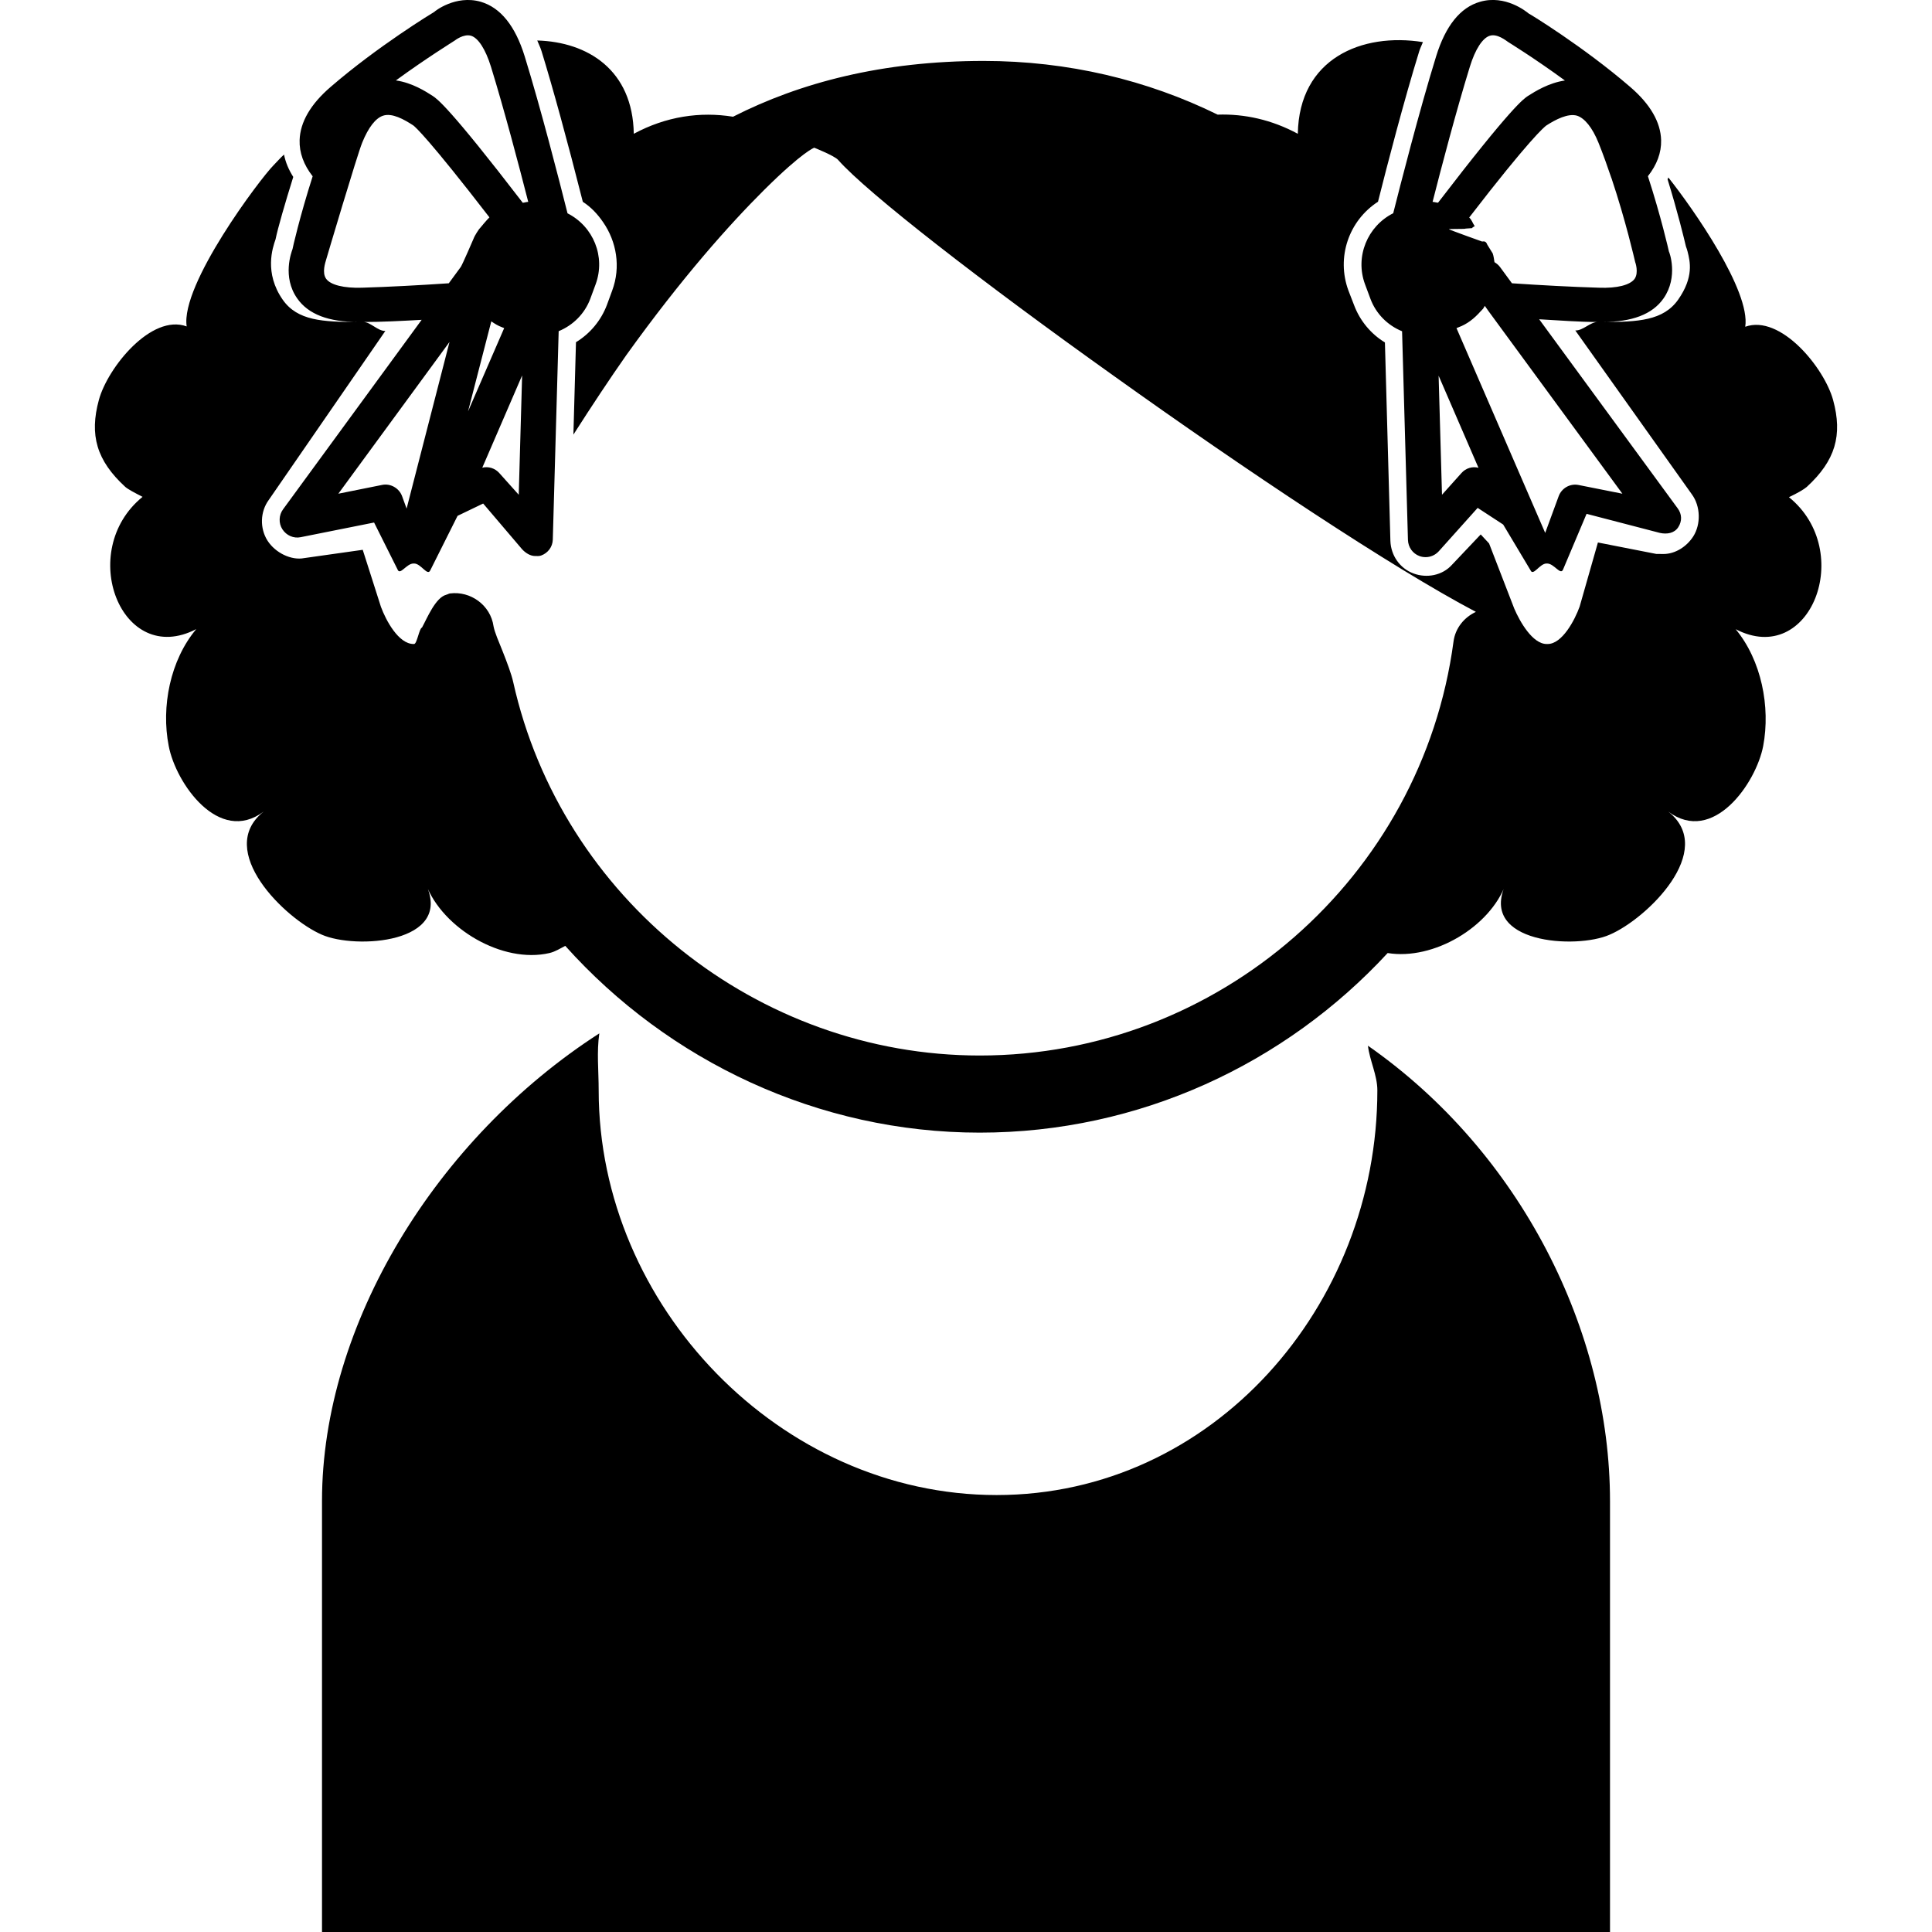
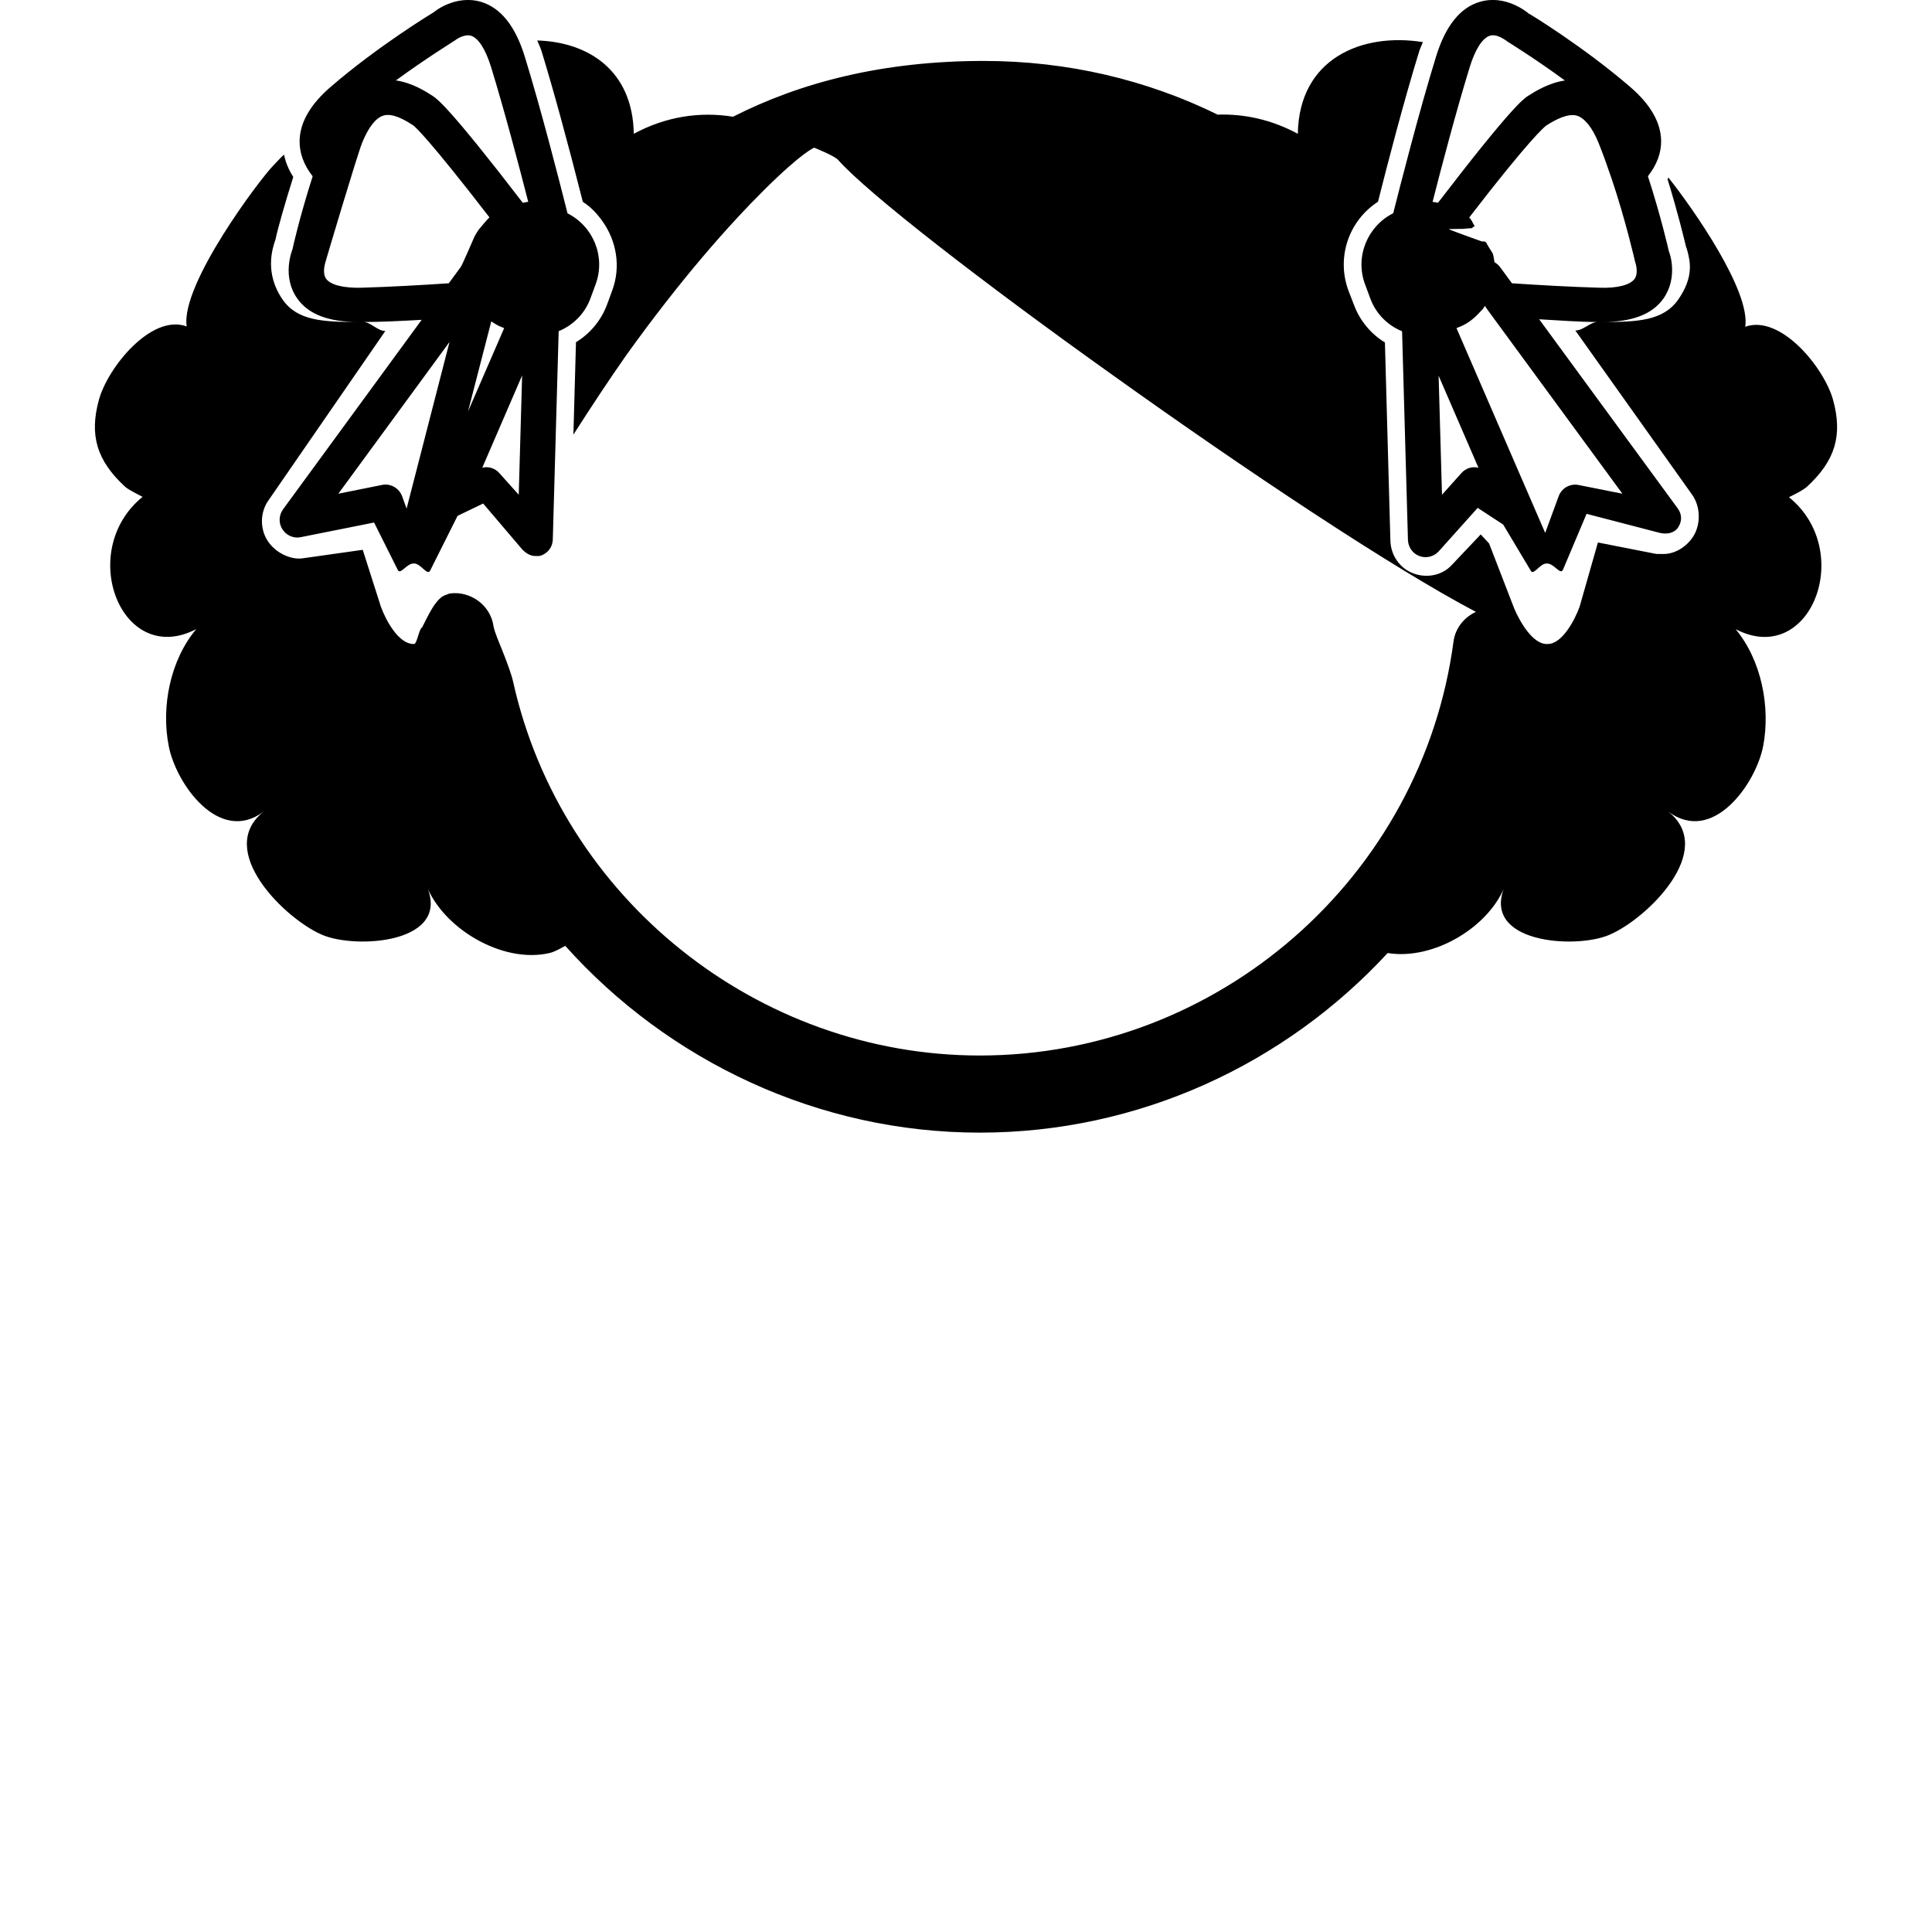
<svg xmlns="http://www.w3.org/2000/svg" version="1.1" id="Layer_1" x="0px" y="0px" width="24px" height="24px" viewBox="0 0 24 24" enable-background="new 0 0 24 24" xml:space="preserve">
  <g>
-     <path d="M16.993,12.99c0.021,0.183,0.117,0.366,0.117,0.555c0,2.676-2.042,5.027-4.73,5.027c-2.687,0-4.943-2.352-4.943-5.027   c0-0.242-0.026-0.477,0.008-0.708C5.417,14.143,4,16.456,4,18.646V24h16v-5.354C20,16.539,18.895,14.318,16.993,12.99z" />
    <path d="M22.443,6.05c0.359-0.329,0.447-0.645,0.329-1.079c-0.109-0.402-0.653-1.069-1.092-0.912   c0.068-0.443-0.642-1.46-0.955-1.854c-0.005,0.008-0.006,0.016-0.01,0.022c0.126,0.406,0.207,0.744,0.228,0.833   c0.01,0.023,0.015,0.047,0.021,0.066c0.03,0.121,0.08,0.314-0.117,0.596C20.663,3.984,20.347,4,19.907,4   c0.364,0,0.619-0.094,0.758-0.293c0.188-0.269,0.071-0.581,0.067-0.582c-0.004-0.019-0.098-0.434-0.261-0.936   c0.112-0.143,0.168-0.292,0.164-0.448C20.629,1.517,20.5,1.294,20.251,1.08c-0.581-0.501-1.255-0.912-1.261-0.912   c-0.029-0.024-0.29-0.237-0.604-0.146c-0.246,0.07-0.429,0.299-0.546,0.678c-0.212,0.686-0.446,1.605-0.533,1.949   c-0.319,0.16-0.478,0.539-0.35,0.883l0.067,0.18c0.069,0.185,0.212,0.329,0.393,0.403l0.073,2.592   c0.003,0.091,0.059,0.17,0.144,0.201c0.024,0.009,0.05,0.013,0.076,0.013c0.061,0,0.12-0.026,0.163-0.073l0.483-0.539l0.317,0.207   l0.339,0.567C19.046,7.164,19.125,7,19.212,7c0.003,0,0.005,0,0.006,0c0.09,0,0.169,0.155,0.2,0.072l0.291-0.689l0.911,0.237   c0.087,0.019,0.179,0.005,0.228-0.071c0.049-0.076,0.046-0.162-0.007-0.234L19.12,3.966C19.37,3.98,19.619,4,19.848,4h-0.003   c-0.09,0-0.182,0.109-0.276,0.105l1.448,2.036c0.108,0.147,0.114,0.371,0.017,0.523c-0.081,0.126-0.223,0.218-0.37,0.218   l-0.09-0.001l-0.724-0.142l-0.227,0.796C19.562,7.705,19.405,8,19.226,8h-0.004h-0.009c-0.175,0-0.333-0.278-0.402-0.439   l-0.313-0.81l-0.104-0.112l-0.357,0.377c-0.119,0.133-0.314,0.169-0.477,0.108c-0.17-0.062-0.282-0.224-0.288-0.405l-0.068-2.465   c-0.175-0.106-0.311-0.271-0.383-0.463L16.751,3.61c-0.153-0.413,0.004-0.869,0.367-1.104c0.118-0.47,0.324-1.261,0.513-1.872   c0.013-0.041,0.031-0.073,0.045-0.111c-0.758-0.121-1.539,0.203-1.554,1.139c-0.324-0.175-0.662-0.249-0.996-0.238   c-0.875-0.43-1.861-0.667-2.906-0.667c-1.261,0-2.282,0.27-3.114,0.693c-0.41-0.066-0.832-0.004-1.233,0.212   c-0.012-0.791-0.57-1.141-1.199-1.159c0.017,0.045,0.038,0.083,0.053,0.132C6.868,1.093,7.045,1.738,7.24,2.507   C7.343,2.573,7.425,2.662,7.492,2.76c0.167,0.241,0.222,0.556,0.113,0.849l-0.066,0.18C7.466,3.981,7.331,4.144,7.155,4.251   L7.123,5.399c0.228-0.357,0.45-0.692,0.659-0.99C8.472,3.448,9.06,2.79,9.494,2.358c0.483-0.479,0.621-0.523,0.621-0.523   s0.25,0.1,0.295,0.15c0.365,0.414,1.802,1.527,3.417,2.678c1.646,1.178,3.463,2.388,4.507,2.938   c-0.144,0.067-0.256,0.2-0.278,0.369c-0.392,2.932-2.921,5.142-5.885,5.142c-2.76,0-5.197-1.95-5.796-4.64   c-0.021-0.095-0.075-0.24-0.135-0.391C6.196,7.971,6.145,7.856,6.131,7.78C6.094,7.518,5.846,7.339,5.59,7.372   C5.574,7.374,5.562,7.384,5.546,7.387V7.386c0,0.001-0.001,0.001-0.001,0.002C5.41,7.421,5.305,7.681,5.242,7.796   C5.208,7.804,5.18,8,5.144,8H5.137C4.951,8,4.794,7.707,4.732,7.538L4.506,6.83L3.778,6.933C3.62,6.964,3.421,6.869,3.323,6.716   C3.226,6.563,3.231,6.357,3.339,6.21l1.448-2.099C4.695,4.115,4.603,4,4.515,4H4.509c0.229,0,0.478-0.013,0.729-0.027L3.517,6.326   C3.463,6.398,3.459,6.499,3.508,6.575s0.139,0.117,0.228,0.098l0.911-0.182l0.291,0.582C4.969,7.155,5.048,7,5.137,7   c0.002,0,0.005,0,0.007,0c0.087,0,0.167,0.164,0.202,0.083l0.338-0.675l0.318-0.153l0.482,0.566   c0.042,0.047,0.103,0.086,0.163,0.086c0.025,0,0.051,0.003,0.075-0.006C6.807,6.87,6.864,6.794,6.867,6.704l0.073-2.59   C7.12,4.04,7.264,3.896,7.333,3.711l0.066-0.179c0.127-0.344-0.029-0.72-0.349-0.882C6.942,2.221,6.72,1.355,6.518,0.7   c-0.117-0.378-0.3-0.606-0.546-0.678C5.658-0.068,5.395,0.144,5.396,0.147C5.367,0.164,4.69,0.576,4.107,1.08   C3.858,1.294,3.729,1.517,3.722,1.74C3.717,1.897,3.773,2.048,3.884,2.19c-0.159,0.495-0.252,0.904-0.25,0.904   C3.621,3.13,3.503,3.438,3.692,3.707C3.831,3.906,4.085,4,4.45,4C4.01,4,3.694,3.984,3.512,3.723   C3.28,3.39,3.386,3.078,3.423,2.973c0.028-0.138,0.117-0.446,0.22-0.775C3.584,2.104,3.549,2.02,3.528,1.92   C3.482,1.962,3.439,2.011,3.398,2.053C3.236,2.215,2.24,3.535,2.319,4.055C1.881,3.894,1.337,4.566,1.228,4.969   C1.11,5.403,1.198,5.72,1.557,6.049c0.035,0.03,0.118,0.074,0.214,0.123C0.943,6.846,1.508,8.298,2.438,7.815   C2.114,8.201,2,8.78,2.096,9.267c0.087,0.461,0.623,1.231,1.179,0.815c-0.609,0.482,0.267,1.333,0.723,1.529   c0.417,0.184,1.635,0.11,1.293-0.626c0.207,0.548,0.952,0.99,1.535,0.854c0.075-0.018,0.132-0.057,0.196-0.089   c1.281,1.431,3.142,2.32,5.148,2.32c1.985,0,3.798-0.856,5.068-2.231c0.573,0.093,1.271-0.326,1.465-0.854   c-0.337,0.736,0.88,0.81,1.293,0.626c0.46-0.196,1.337-1.047,0.728-1.529c0.557,0.416,1.091-0.354,1.179-0.815   c0.092-0.486-0.022-1.065-0.342-1.451c0.929,0.482,1.49-0.969,0.662-1.64C22.325,6.128,22.408,6.08,22.443,6.05z M17.796,2.508   c0.109-0.428,0.293-1.129,0.463-1.679c0.067-0.218,0.158-0.357,0.248-0.385c0.091-0.029,0.2,0.059,0.228,0.078   C18.739,0.525,19.06,0.722,19.44,1c-0.201,0.029-0.369,0.135-0.458,0.191c-0.055,0.036-0.203,0.134-1.118,1.327   C17.841,2.517,17.818,2.508,17.796,2.508z M18.155,5.876l-0.242,0.27l-0.042-1.479l0.495,1.144   C18.291,5.791,18.209,5.815,18.155,5.876z M20.154,6.133l-0.543-0.108c-0.106-0.022-0.212,0.038-0.249,0.14L19.195,6.62   l-0.147-0.339l-0.955-2.205l0.027-0.011c0.103-0.038,0.191-0.105,0.274-0.199c0.003-0.003,0.006-0.007,0.011-0.011   c0.004-0.007,0.01-0.01,0.015-0.016h0.001c0.009-0.013,0.015-0.025,0.023-0.038c0,0,0,0,0.001-0.001l0.043,0.061L20.154,6.133z    M18.782,3.519l-0.149-0.203c-0.019-0.025-0.042-0.044-0.068-0.059c-0.006-0.037-0.01-0.074-0.022-0.109L18.476,3.04   C18.457,2.989,18.431,3,18.414,3H18.41C18.408,3,18,2.853,18,2.848c0-0.001,0-0.001,0-0.002c0-0.002,0.199-0.002,0.198-0.004   c-0.003-0.004,0.095-0.006,0.093-0.01c-0.008-0.01,0.035-0.019,0.027-0.025c-0.027-0.039-0.033-0.073-0.067-0.105   c0.752-0.976,0.933-1.125,0.958-1.143c0.116-0.075,0.27-0.154,0.381-0.122c0.094,0.03,0.19,0.146,0.267,0.336   c0.059,0.146,0.111,0.294,0.16,0.438c0,0.001,0.001,0.001,0.001,0.001c0.178,0.531,0.286,1.008,0.295,1.044   c0.001,0.001,0.047,0.131-0.008,0.209c-0.056,0.075-0.214,0.118-0.444,0.109C19.524,3.564,19.139,3.543,18.782,3.519z M5.051,6.318   L4.995,6.164C4.958,6.063,4.85,6.002,4.746,6.024L4.203,6.133l1.381-1.885L5.051,6.318z M6.444,6.146l-0.242-0.27   C6.148,5.815,6.065,5.791,5.991,5.81l0.495-1.146L6.444,6.146z M5.814,5.111l0.289-1.119c0.042,0.029,0.085,0.056,0.133,0.073   l0.027,0.011L5.814,5.111z M5.65,0.503c0,0,0.108-0.086,0.201-0.059c0.09,0.027,0.18,0.167,0.248,0.385   c0.165,0.536,0.345,1.218,0.463,1.679c-0.023,0-0.046,0.009-0.068,0.011C5.577,1.325,5.429,1.227,5.374,1.191   C5.287,1.135,5.12,1.028,4.918,0.999C5.3,0.72,5.627,0.519,5.65,0.503z M4.052,3.464c-0.056-0.077-0.009-0.207,0-0.24   c0.001-0.005,0.387-1.306,0.447-1.451c0.077-0.19,0.167-0.306,0.26-0.336C4.871,1.4,5.019,1.483,5.134,1.558   C5.159,1.576,5.328,1.726,6.08,2.7C6.046,2.733,5.972,2.822,5.965,2.831C5.961,2.837,5.956,2.84,5.951,2.847   C5.95,2.849,5.899,2.919,5.881,2.969c0,0-0.138,0.321-0.157,0.347L5.575,3.519C5.218,3.543,4.833,3.564,4.496,3.574   C4.272,3.581,4.107,3.54,4.052,3.464z" />
  </g>
</svg>